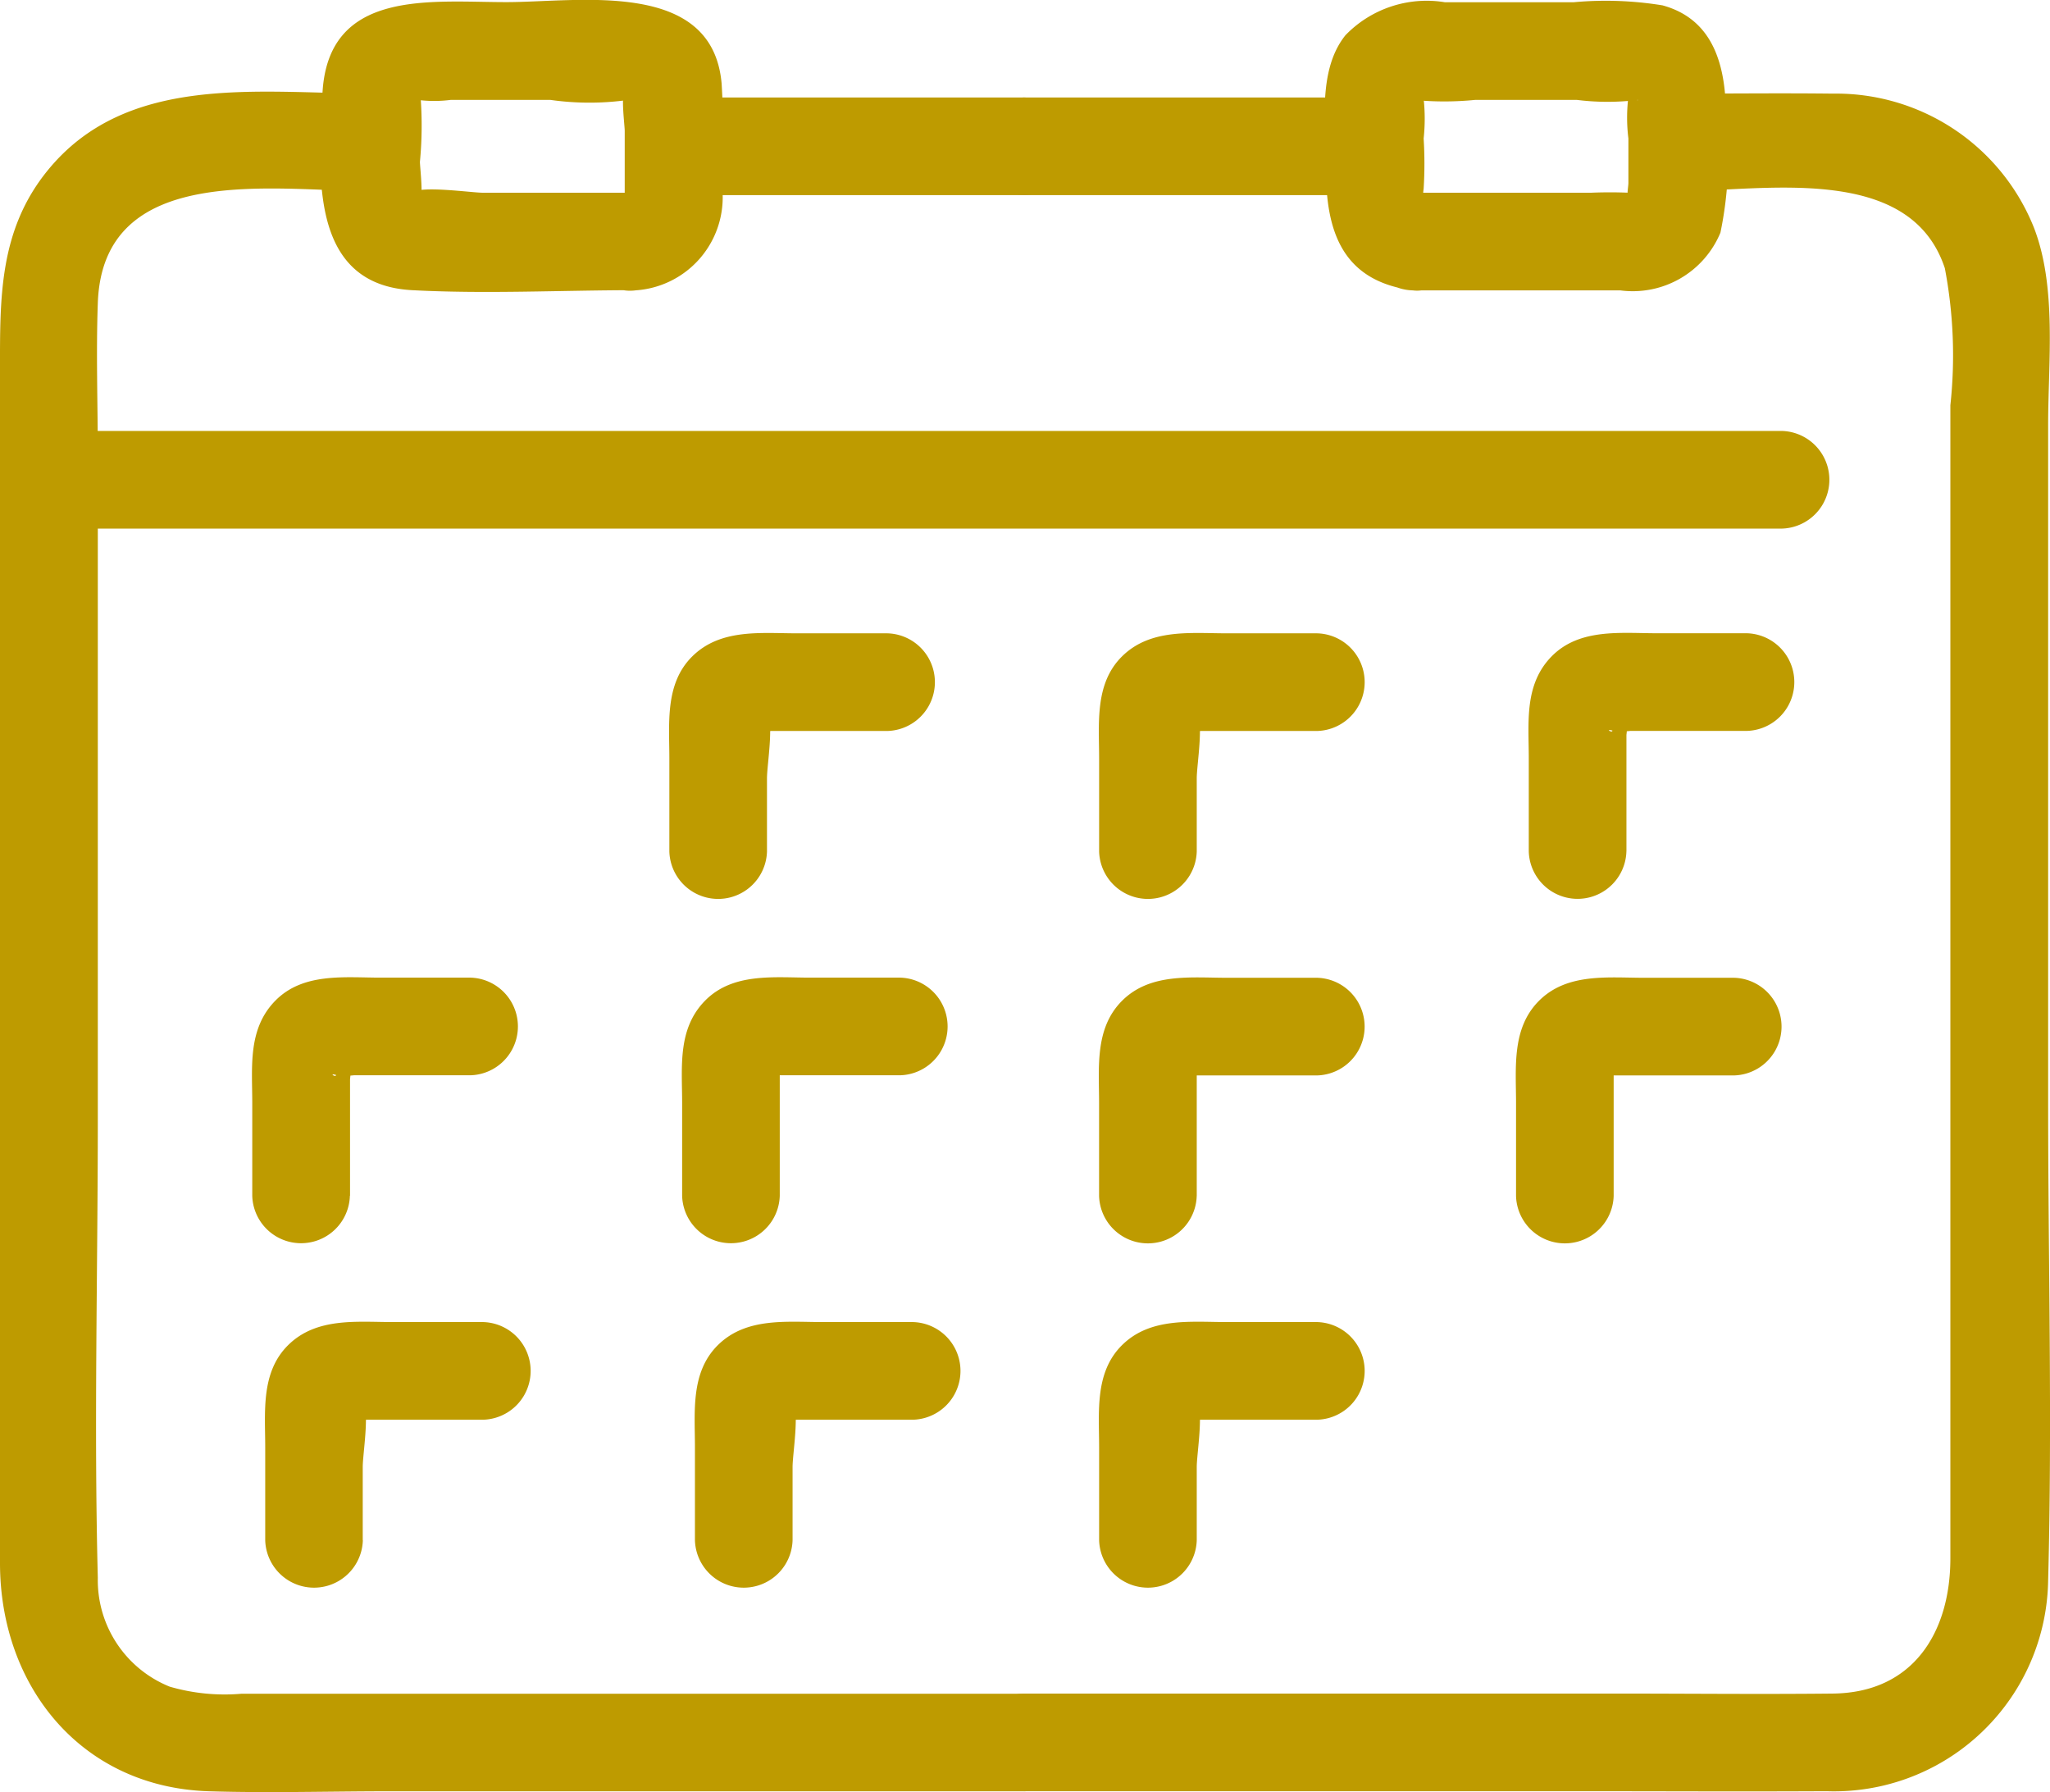
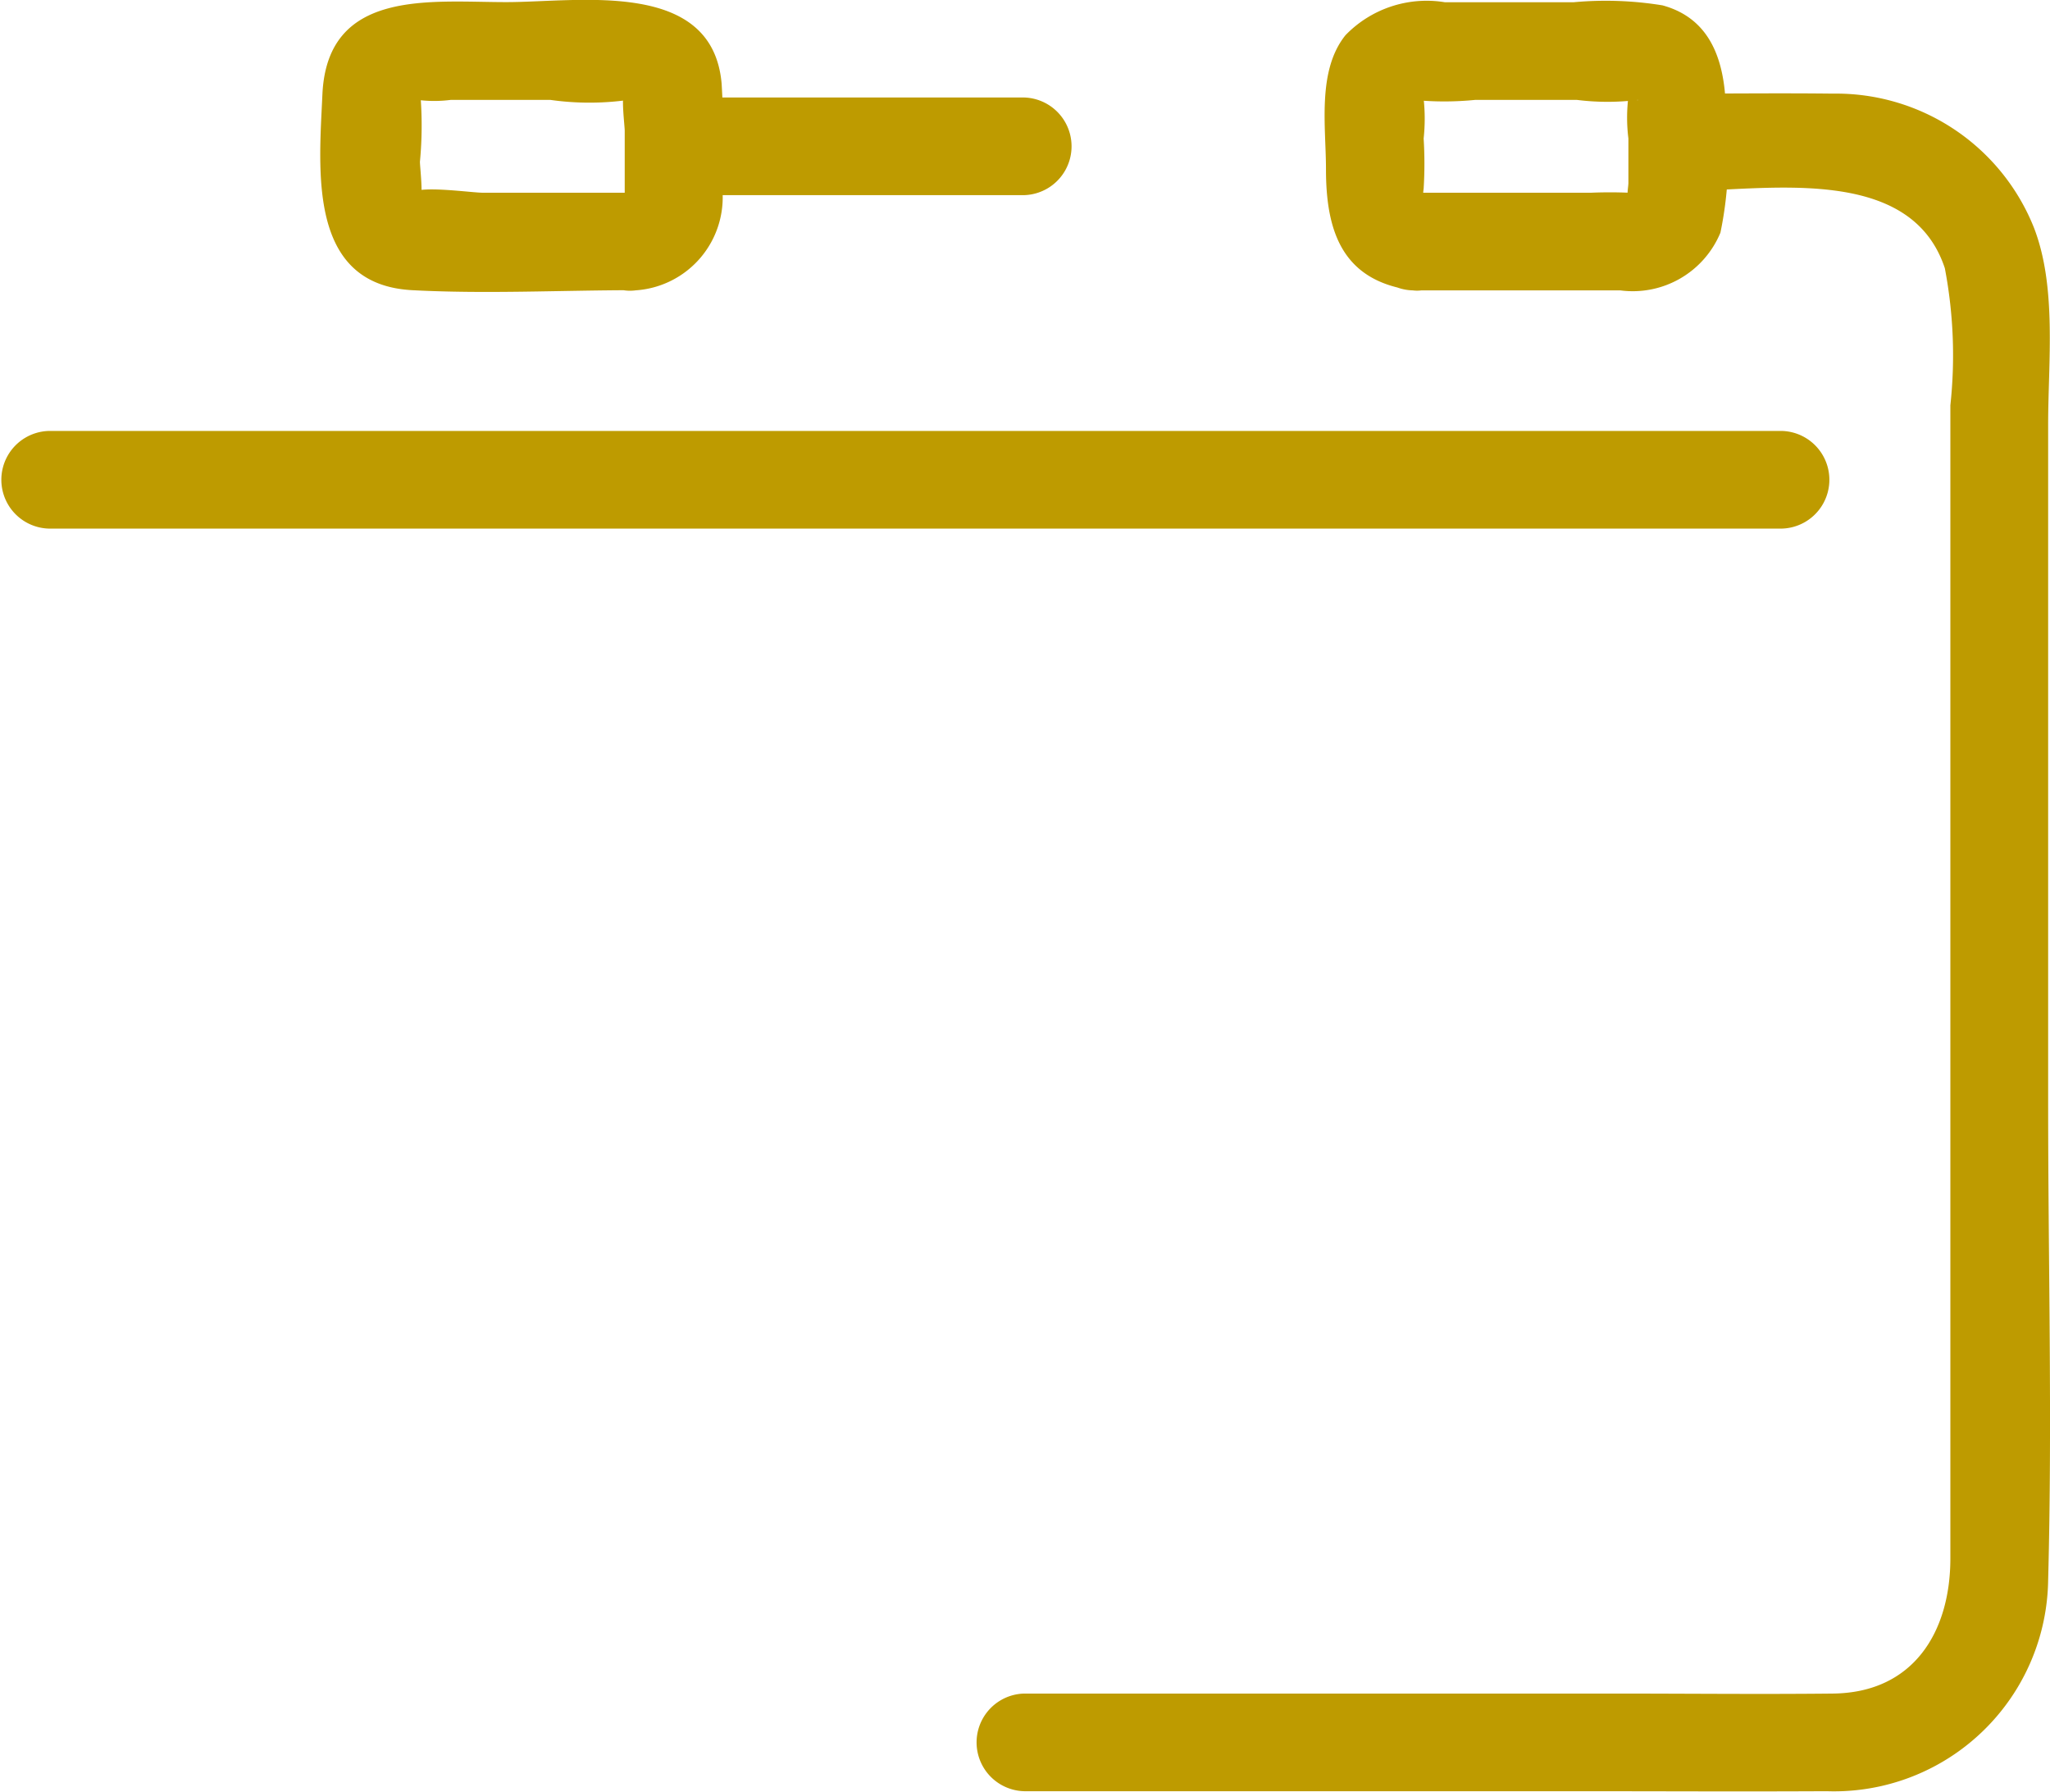
<svg xmlns="http://www.w3.org/2000/svg" width="55.204" height="48.249">
  <defs>
    <clipPath id="a">
      <path fill="#be9b00" d="M0 0h55.204v48.249H0z" />
    </clipPath>
  </defs>
  <g fill="#be9b00" clip-path="url(#a)">
-     <path d="M20.654 22.922v-1.969c0-.354.194-1.491 0-1.788q-.877.528-.471.516h.127a1.7 1.7 0 0 0 .45 0h3.137a1.315 1.315 0 0 0 0-2.629h-2.418c-.979 0-2.071-.135-2.835.619-.743.733-.619 1.8-.619 2.748v2.505a1.315 1.315 0 0 0 2.629 0m11.573-.002v-1.969c0-.354.194-1.491 0-1.788q-.877.528-.471.516h.127a1.7 1.7 0 0 0 .45 0h3.137a1.315 1.315 0 0 0 0-2.629h-2.418c-.979 0-2.071-.135-2.835.619-.743.733-.619 1.8-.619 2.748v2.505a1.315 1.315 0 0 0 2.629 0m11.571-.003v-3.136a1.7 1.7 0 0 0 0-.45v-.126q.01-.355-.379.452c.02.1-.237-.061.034.018a1.8 1.8 0 0 0 .45 0h3.137a1.315 1.315 0 0 0 0-2.629h-2.418c-.97 0-2.085-.141-2.835.619s-.619 1.789-.619 2.748v2.505a1.315 1.315 0 0 0 2.629 0M9.426 32.194v-3.137a1.7 1.7 0 0 0 0-.45v-.127q.01-.355-.379.453c.02.1-.237-.061.034.018a2 2 0 0 0 .45 0h3.137a1.315 1.315 0 0 0 0-2.629h-2.417c-.97 0-2.085-.142-2.835.619s-.623 1.79-.623 2.748v2.505a1.315 1.315 0 0 0 2.629 0m11.576 0v-3.27c0-.411.106-.617-.267-.162-.273.333-.208.189.24.189h3.268a1.315 1.315 0 0 0 0-2.629h-2.416c-.97 0-2.085-.142-2.835.619s-.619 1.789-.619 2.748v2.505a1.315 1.315 0 0 0 2.629 0m11.229.004v-3.27a1.3 1.3 0 0 0 0-.39c-.076-.163.06.057-.085.152-.5.327-.453.265.057.265h3.27a1.315 1.315 0 0 0 0-2.629h-2.418c-.974 0-2.078-.138-2.835.619-.741.741-.619 1.794-.619 2.748v2.505a1.315 1.315 0 0 0 2.629 0m11.228 0v-3.27a1.3 1.3 0 0 0 0-.39c-.076-.163.06.057-.085.152-.5.327-.453.265.057.265h3.27a1.315 1.315 0 0 0 0-2.629h-2.417c-.974 0-2.078-.138-2.835.619-.741.741-.619 1.794-.619 2.748v2.505a1.315 1.315 0 0 0 2.629 0m-11.227 9.269v-1.97c0-.354.194-1.491 0-1.788q-.877.528-.471.516h.127a1.7 1.7 0 0 0 .45 0h3.137a1.315 1.315 0 0 0 0-2.629h-2.418c-.979 0-2.071-.135-2.835.619-.743.733-.619 1.8-.619 2.748v2.505a1.315 1.315 0 0 0 2.629 0m-22.459-.001v-1.97c0-.354.194-1.491 0-1.788q-.877.528-.471.516h.127a1.7 1.7 0 0 0 .45 0h3.137a1.315 1.315 0 0 0 0-2.629h-2.415c-.979 0-2.071-.135-2.835.619-.743.733-.619 1.8-.619 2.748v2.505a1.315 1.315 0 0 0 2.629 0m11.572-.001v-1.97c0-.354.194-1.491 0-1.788q-.877.528-.471.516h.127a1.7 1.7 0 0 0 .45 0h3.137a1.315 1.315 0 0 0 0-2.629h-2.418c-.979 0-2.071-.135-2.835.619-.743.733-.619 1.8-.619 2.748v2.505a1.315 1.315 0 0 0 2.629 0" />
-     <path d="M27.577 45.603H6.5a5.3 5.3 0 0 1-1.93-.191 3.09 3.09 0 0 1-1.936-2.93c-.106-4.109 0-8.234 0-12.344V12.283c0-1.371-.049-2.752 0-4.123C2.766 4.338 7.4 5.147 10 5.147a1.315 1.315 0 0 0 0-2.629c-3.013 0-6.567-.562-8.712 2.065C-.036 6.203 0 8.047 0 9.984v32.1c0 3.31 2.182 6.041 5.634 6.145 1.62.049 3.248 0 4.868 0h17.075a1.315 1.315 0 0 0 0-2.629" />
    <path d="M1.315 14.232h46.669a1.315 1.315 0 0 0 0-2.629H1.315a1.315 1.315 0 0 0 0 2.629m17.869-8.978h8.393a1.315 1.315 0 0 0 0-2.629h-8.393a1.315 1.315 0 0 0 0 2.629" />
    <path d="M27.577 48.227h14.717c2.3 0 4.6.012 6.893 0a5.767 5.767 0 0 0 5.967-5.68c.114-4.273 0-8.564 0-12.838V11.431c0-1.689.239-3.708-.386-5.31a5.735 5.735 0 0 0-5.415-3.6c-1.4-.017-2.8 0-4.2 0a1.315 1.315 0 0 0 0 2.629c2.318 0 6.275-.784 7.219 2.071a12.5 12.5 0 0 1 .149 3.691v31.047c0 1.959-.977 3.615-3.163 3.639-1.952.021-3.9 0-5.857 0H27.577a1.315 1.315 0 0 0 0 2.629M17.125 5.189h-4.127c-.294 0-1.68-.2-1.9 0-.11.1.14.29.21.227.1-.091 0-.928 0-1.059a10.3 10.3 0 0 0 0-1.956c-.3-.136-.3.232-.259.289.014.022.173-.008.2 0a3.5 3.5 0 0 0 .886 0h2.688a7.5 7.5 0 0 0 2.1 0c.373-.134-.132-.2-.1-.227-.106.1 0 .915 0 1.059v1.893c0 .076.531-.258-.051-.18-1.452.2-1.121 2.78.349 2.582a2.51 2.51 0 0 0 2.33-2.736 27 27 0 0 0-.018-2.824c-.242-2.834-3.837-2.2-5.8-2.2-2.047 0-4.822-.369-4.951 2.487-.093 2.053-.4 5.119 2.419 5.269 2 .106 4.024 0 6.023 0a1.315 1.315 0 0 0 0-2.629" />
    <path d="M38.029 7.818h5.6a2.556 2.556 0 0 0 2.7-1.554 10 10 0 0 0 .149-3.132c0-1.272-.284-2.6-1.71-2.988a9.5 9.5 0 0 0-2.4-.083h-3.456a3.04 3.04 0 0 0-2.681.888c-.768.958-.524 2.456-.524 3.608 0 1.671.438 3.006 2.33 3.26.71.1 1.308-.673 1.314-1.314a1.347 1.347 0 0 0-1.314-1.314c.459.062.216.515.3-.108a11 11 0 0 0 0-1.352 5 5 0 0 0 0-1.068c-.006-.024.02-.241 0-.251s-.283.261-.274.28a8.4 8.4 0 0 0 1.658 0h2.746a6.6 6.6 0 0 0 1.643 0c-.058.089-.128-.51-.259-.085a4.5 4.5 0 0 0 0 1.124v1.194c0 .1-.055.366 0 .451.121.184.211-.186.22-.174a12 12 0 0 0-1.223-.011h-4.809a1.315 1.315 0 0 0 0 2.629" />
-     <path d="M35.969 2.625h-8.393a1.315 1.315 0 0 0 0 2.629h8.393a1.315 1.315 0 0 0 0-2.629" />
  </g>
</svg>